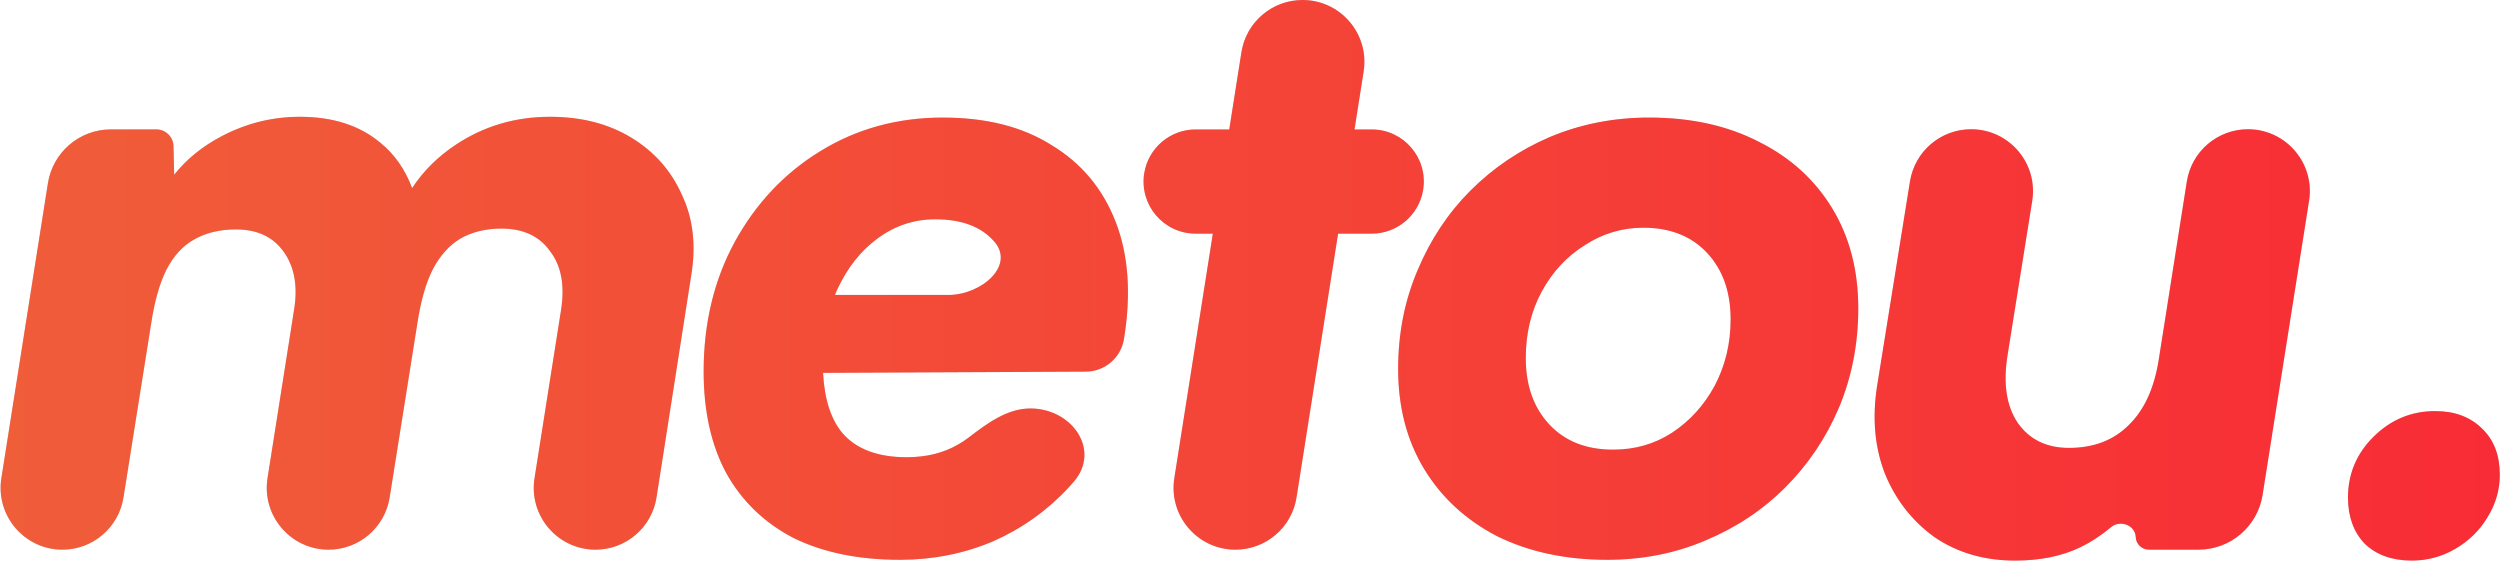
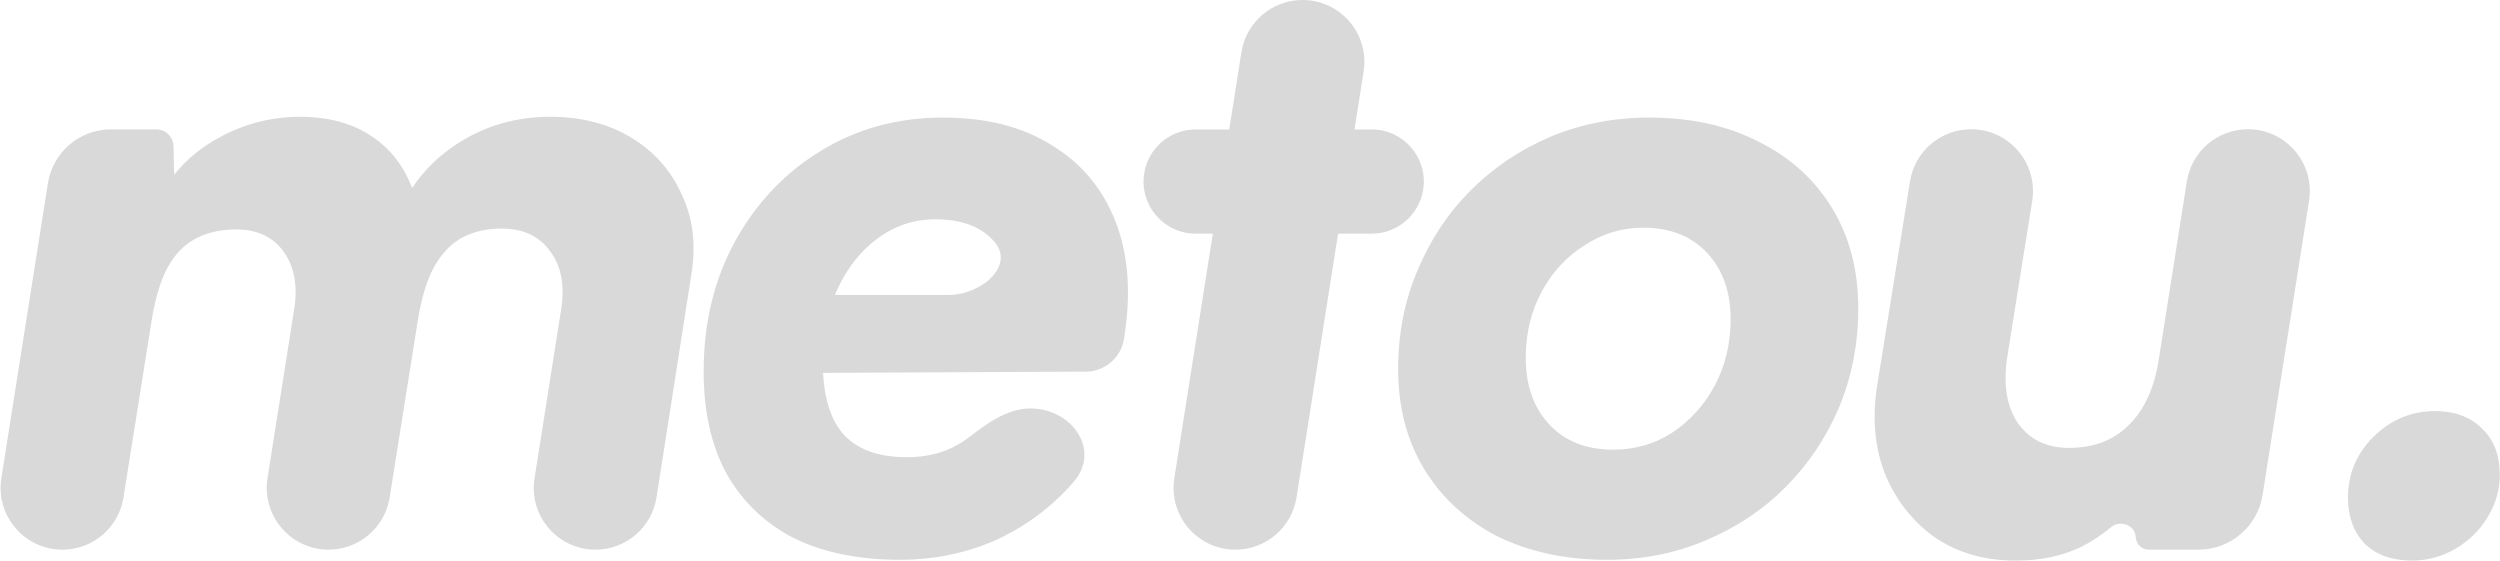
<svg xmlns="http://www.w3.org/2000/svg" width="3211" height="720" viewBox="0 0 3211 720" fill="none">
  <path d="M2887.27 166C2936.11 166 2973.39 209.625 2965.77 257.852L2906.04 635.779C2899.65 676.195 2864.8 705.961 2823.87 705.961H2759.97C2750.9 705.961 2743.45 698.786 2743.11 689.722C2742.55 674.516 2723.18 667.336 2711.49 677.081C2698.69 687.753 2685.67 696.3 2672.42 702.722C2648.65 714.241 2620.57 720 2588.16 720C2548.55 720 2513.98 709.92 2484.46 689.762C2455.65 668.883 2434.41 641.526 2420.72 607.688C2407.76 573.851 2404.52 536.413 2411 495.376L2453.19 232.866C2459.38 194.335 2492.64 166 2531.68 166C2580.59 166 2617.9 209.734 2610.18 258.017L2578.44 456.499C2572.68 492.496 2577 521.294 2591.4 542.893C2606.52 564.491 2628.49 575.29 2657.3 575.29C2688.98 575.29 2714.55 565.571 2733.99 546.133C2754.16 526.694 2767.12 498.256 2772.88 460.818L2808.76 233.09C2814.85 194.459 2848.15 166 2887.27 166ZM3127.81 528C3152.94 528 3173.05 535.55 3188.14 550.651C3203.22 565.033 3210.76 584.809 3210.76 609.978C3210.76 629.393 3205.37 647.731 3194.6 664.989C3184.55 681.528 3170.9 694.831 3153.66 704.898C3136.42 714.966 3117.75 720 3097.64 720C3072.5 720 3052.39 712.809 3037.31 698.427C3022.94 683.326 3015.76 663.551 3015.76 639.102C3015.76 608.899 3026.53 583.012 3048.08 561.438C3070.35 539.146 3096.92 528 3127.81 528ZM1210.91 151C1266.95 151 1313.66 162.878 1351.02 186.635C1389.1 209.672 1416.4 242.427 1432.92 284.901C1449.45 327.375 1453.04 377.408 1443.7 435C1439.98 459.257 1419.2 477.199 1394.71 477.315L1057.14 478.914C1058.88 513.136 1067.39 539.172 1082.66 557.022C1100.63 577.18 1127.93 587.259 1164.57 587.259C1189.72 587.259 1211.63 581.859 1230.31 571.061C1235.1 568.397 1239.6 565.449 1243.81 562.217C1267.61 543.972 1293.43 524.627 1323.39 524.627C1377.01 524.627 1414.21 578.104 1379.16 618.76C1377.01 621.247 1374.82 623.704 1372.57 626.133C1345.27 655.649 1312.94 678.686 1275.58 695.243C1238.22 711.081 1198.34 719 1155.95 719C1102.78 719 1057.16 709.641 1019.08 690.924C981.716 671.487 952.977 643.77 932.86 607.775C913.461 571.781 903.761 528.227 903.761 477.114C903.761 415.203 917.052 359.77 943.636 310.817C970.939 261.144 1007.58 222.27 1053.56 194.194C1100.27 165.398 1152.72 151 1210.91 151ZM2118.22 151C2172.15 151 2219.24 161.438 2259.5 182.315C2299.76 202.473 2331.04 230.909 2353.33 267.624C2375.62 304.339 2386.76 347.172 2386.76 396.125C2386.76 441.479 2378.49 483.953 2361.96 523.548C2345.42 562.422 2322.41 596.617 2292.93 626.133C2264.18 654.929 2230.02 677.605 2190.48 694.163C2151.66 710.721 2109.59 719 2064.3 719C2011.1 719 1964 708.922 1923.02 688.765C1882.76 667.888 1851.48 639.091 1829.19 602.376C1806.91 565.661 1795.76 522.827 1795.76 473.874C1795.76 428.521 1804.03 386.407 1820.57 347.532C1837.1 307.938 1859.75 273.742 1888.51 244.946C1917.99 215.431 1952.14 192.395 1990.96 175.837C2030.51 159.279 2072.93 151 2118.22 151ZM706.57 150C746.832 150 781.702 158.997 811.179 176.99C840.657 194.984 862.226 219.455 875.886 250.404C890.265 280.633 894.219 315.181 887.749 354.047L843.238 638.873C837.199 677.516 803.949 706 764.878 706C716.142 706 678.936 662.41 686.537 614.218L720.589 398.311C725.622 366.642 720.949 341.452 706.57 322.738C692.91 303.305 672.06 293.588 644.02 293.588C623.889 293.588 606.274 297.907 591.176 306.544C576.797 315.181 564.935 328.496 555.588 346.489C546.961 363.763 540.49 386.435 536.176 414.505L500.46 639.011C494.321 677.6 461.076 706 422.042 706C373.249 706 335.998 662.359 343.608 614.11L377.645 398.311C382.678 368.081 378.364 343.25 364.704 323.817C351.043 304.384 330.552 294.668 303.232 294.668C282.382 294.668 264.408 298.986 249.31 307.623C234.931 315.54 223.068 328.496 213.721 346.489C205.094 363.763 198.623 386.435 194.309 414.505L158.593 639.015C152.454 677.602 119.211 706 80.18 706C31.386 706 -5.864 662.356 1.751 614.107L61.533 235.336C67.817 195.519 102.102 166.194 142.37 166.194H200.811C212.785 166.195 222.569 175.766 222.844 187.75L223.687 224.467C239.66 204.373 260.064 187.827 284.899 174.831C316.533 158.277 349.965 150 385.194 150C427.612 150 462.123 161.156 488.724 183.468C506.698 198.057 520.239 217.411 529.351 241.528C543.605 219.701 562.416 201.067 585.785 185.627C621.733 161.876 661.994 150 706.57 150ZM1672.96 0C1721.77 3.27896e-05 1759.04 43.593 1751.45 91.804L1739.72 166.245H1761.8C1803.03 166.245 1834.46 203.141 1827.89 243.832C1822.66 276.263 1794.66 300.104 1761.8 300.104H1718.64L1665.27 638.915C1659.18 677.543 1625.89 706 1586.78 706C1537.96 706 1500.69 662.406 1508.28 614.196L1557.76 300.104H1535.72C1494.49 300.104 1463.07 263.207 1469.63 222.517C1474.86 190.086 1502.86 166.245 1535.72 166.245H1578.85L1594.47 67.085C1600.55 28.457 1633.85 0 1672.96 0ZM2110.67 292.46C2083.35 292.46 2058.19 300.019 2035.18 315.137C2012.17 329.535 1993.84 349.332 1980.18 374.528C1966.52 399.725 1959.69 428.161 1959.69 459.837C1959.69 495.112 1969.75 523.548 1989.89 545.145C2010.02 566.741 2037.34 577.54 2071.85 577.54C2099.89 577.54 2125.05 570.341 2147.34 555.943C2170.35 540.825 2188.68 520.668 2202.34 495.472C2216 469.555 2222.83 441.119 2222.83 410.163C2222.83 374.888 2212.77 346.452 2192.64 324.855C2172.5 303.259 2145.18 292.46 2110.67 292.46ZM1201.21 281.661C1173.91 281.661 1149.12 289.94 1126.85 306.498C1105.3 322.336 1088.05 344.293 1075.12 372.369C1074.17 374.507 1073.25 376.666 1072.37 378.848H1217.8C1261.13 378.848 1305.56 340.006 1275.58 308.658C1259.05 290.661 1234.26 281.661 1201.21 281.661Z" fill="#D9D9D9" />
-   <path d="M2887.27 166C2936.11 166 2973.39 209.625 2965.77 257.852L2906.04 635.779C2899.65 676.195 2864.8 705.961 2823.87 705.961H2759.97C2750.9 705.961 2743.45 698.786 2743.11 689.722C2742.55 674.516 2723.18 667.336 2711.49 677.081C2698.69 687.753 2685.67 696.3 2672.42 702.722C2648.65 714.241 2620.57 720 2588.16 720C2548.55 720 2513.98 709.92 2484.46 689.762C2455.65 668.883 2434.41 641.526 2420.72 607.688C2407.76 573.851 2404.52 536.413 2411 495.376L2453.19 232.866C2459.38 194.335 2492.64 166 2531.68 166C2580.59 166 2617.9 209.734 2610.18 258.017L2578.44 456.499C2572.68 492.496 2577 521.294 2591.4 542.893C2606.52 564.491 2628.49 575.29 2657.3 575.29C2688.98 575.29 2714.55 565.571 2733.99 546.133C2754.16 526.694 2767.12 498.256 2772.88 460.818L2808.76 233.09C2814.85 194.459 2848.15 166 2887.27 166ZM3127.81 528C3152.94 528 3173.05 535.55 3188.14 550.651C3203.22 565.033 3210.76 584.809 3210.76 609.978C3210.76 629.393 3205.37 647.731 3194.6 664.989C3184.55 681.528 3170.9 694.831 3153.66 704.898C3136.42 714.966 3117.75 720 3097.64 720C3072.5 720 3052.39 712.809 3037.31 698.427C3022.94 683.326 3015.76 663.551 3015.76 639.102C3015.76 608.899 3026.53 583.012 3048.08 561.438C3070.35 539.146 3096.92 528 3127.81 528ZM1210.91 151C1266.95 151 1313.66 162.878 1351.02 186.635C1389.1 209.672 1416.4 242.427 1432.92 284.901C1449.45 327.375 1453.04 377.408 1443.7 435C1439.98 459.257 1419.2 477.199 1394.71 477.315L1057.14 478.914C1058.88 513.136 1067.39 539.172 1082.66 557.022C1100.63 577.18 1127.93 587.259 1164.57 587.259C1189.72 587.259 1211.63 581.859 1230.31 571.061C1235.1 568.397 1239.6 565.449 1243.81 562.217C1267.61 543.972 1293.43 524.627 1323.39 524.627C1377.01 524.627 1414.21 578.104 1379.16 618.76C1377.01 621.247 1374.82 623.704 1372.57 626.133C1345.27 655.649 1312.94 678.686 1275.58 695.243C1238.22 711.081 1198.34 719 1155.95 719C1102.78 719 1057.16 709.641 1019.08 690.924C981.716 671.487 952.977 643.77 932.86 607.775C913.461 571.781 903.761 528.227 903.761 477.114C903.761 415.203 917.052 359.77 943.636 310.817C970.939 261.144 1007.58 222.27 1053.56 194.194C1100.27 165.398 1152.72 151 1210.91 151ZM2118.22 151C2172.15 151 2219.24 161.438 2259.5 182.315C2299.76 202.473 2331.04 230.909 2353.33 267.624C2375.62 304.339 2386.76 347.172 2386.76 396.125C2386.76 441.479 2378.49 483.953 2361.96 523.548C2345.42 562.422 2322.41 596.617 2292.93 626.133C2264.18 654.929 2230.02 677.605 2190.48 694.163C2151.66 710.721 2109.59 719 2064.3 719C2011.1 719 1964 708.922 1923.02 688.765C1882.76 667.888 1851.48 639.091 1829.19 602.376C1806.91 565.661 1795.76 522.827 1795.76 473.874C1795.76 428.521 1804.03 386.407 1820.57 347.532C1837.1 307.938 1859.75 273.742 1888.51 244.946C1917.99 215.431 1952.14 192.395 1990.96 175.837C2030.51 159.279 2072.93 151 2118.22 151ZM706.57 150C746.832 150 781.702 158.997 811.179 176.99C840.657 194.984 862.226 219.455 875.886 250.404C890.265 280.633 894.219 315.181 887.749 354.047L843.238 638.873C837.199 677.516 803.949 706 764.878 706C716.142 706 678.936 662.41 686.537 614.218L720.589 398.311C725.622 366.642 720.949 341.452 706.57 322.738C692.91 303.305 672.06 293.588 644.02 293.588C623.889 293.588 606.274 297.907 591.176 306.544C576.797 315.181 564.935 328.496 555.588 346.489C546.961 363.763 540.49 386.435 536.176 414.505L500.46 639.011C494.321 677.6 461.076 706 422.042 706C373.249 706 335.998 662.359 343.608 614.11L377.645 398.311C382.678 368.081 378.364 343.25 364.704 323.817C351.043 304.384 330.552 294.668 303.232 294.668C282.382 294.668 264.408 298.986 249.31 307.623C234.931 315.54 223.068 328.496 213.721 346.489C205.094 363.763 198.623 386.435 194.309 414.505L158.593 639.015C152.454 677.602 119.211 706 80.18 706C31.386 706 -5.864 662.356 1.751 614.107L61.533 235.336C67.817 195.519 102.102 166.194 142.37 166.194H200.811C212.785 166.195 222.569 175.766 222.844 187.75L223.687 224.467C239.66 204.373 260.064 187.827 284.899 174.831C316.533 158.277 349.965 150 385.194 150C427.612 150 462.123 161.156 488.724 183.468C506.698 198.057 520.239 217.411 529.351 241.528C543.605 219.701 562.416 201.067 585.785 185.627C621.733 161.876 661.994 150 706.57 150ZM1672.96 0C1721.77 3.27896e-05 1759.04 43.593 1751.45 91.804L1739.72 166.245H1761.8C1803.03 166.245 1834.46 203.141 1827.89 243.832C1822.66 276.263 1794.66 300.104 1761.8 300.104H1718.64L1665.27 638.915C1659.18 677.543 1625.89 706 1586.78 706C1537.96 706 1500.69 662.406 1508.28 614.196L1557.76 300.104H1535.72C1494.49 300.104 1463.07 263.207 1469.63 222.517C1474.86 190.086 1502.86 166.245 1535.72 166.245H1578.85L1594.47 67.085C1600.55 28.457 1633.85 0 1672.96 0ZM2110.67 292.46C2083.35 292.46 2058.19 300.019 2035.18 315.137C2012.17 329.535 1993.84 349.332 1980.18 374.528C1966.52 399.725 1959.69 428.161 1959.69 459.837C1959.69 495.112 1969.75 523.548 1989.89 545.145C2010.02 566.741 2037.34 577.54 2071.85 577.54C2099.89 577.54 2125.05 570.341 2147.34 555.943C2170.35 540.825 2188.68 520.668 2202.34 495.472C2216 469.555 2222.83 441.119 2222.83 410.163C2222.83 374.888 2212.77 346.452 2192.64 324.855C2172.5 303.259 2145.18 292.46 2110.67 292.46ZM1201.21 281.661C1173.91 281.661 1149.12 289.94 1126.85 306.498C1105.3 322.336 1088.05 344.293 1075.12 372.369C1074.17 374.507 1073.25 376.666 1072.37 378.848H1217.8C1261.13 378.848 1305.56 340.006 1275.58 308.658C1259.05 290.661 1234.26 281.661 1201.21 281.661Z" fill="url(#paint0_linear_102_120)" />
  <defs>
    <linearGradient id="paint0_linear_102_120" x1="-2" y1="411.5" x2="3211" y2="411.5" gradientUnits="userSpaceOnUse">
      <stop stop-color="#F05D39" />
      <stop offset="1" stop-color="#F82C36" />
    </linearGradient>
  </defs>
</svg>